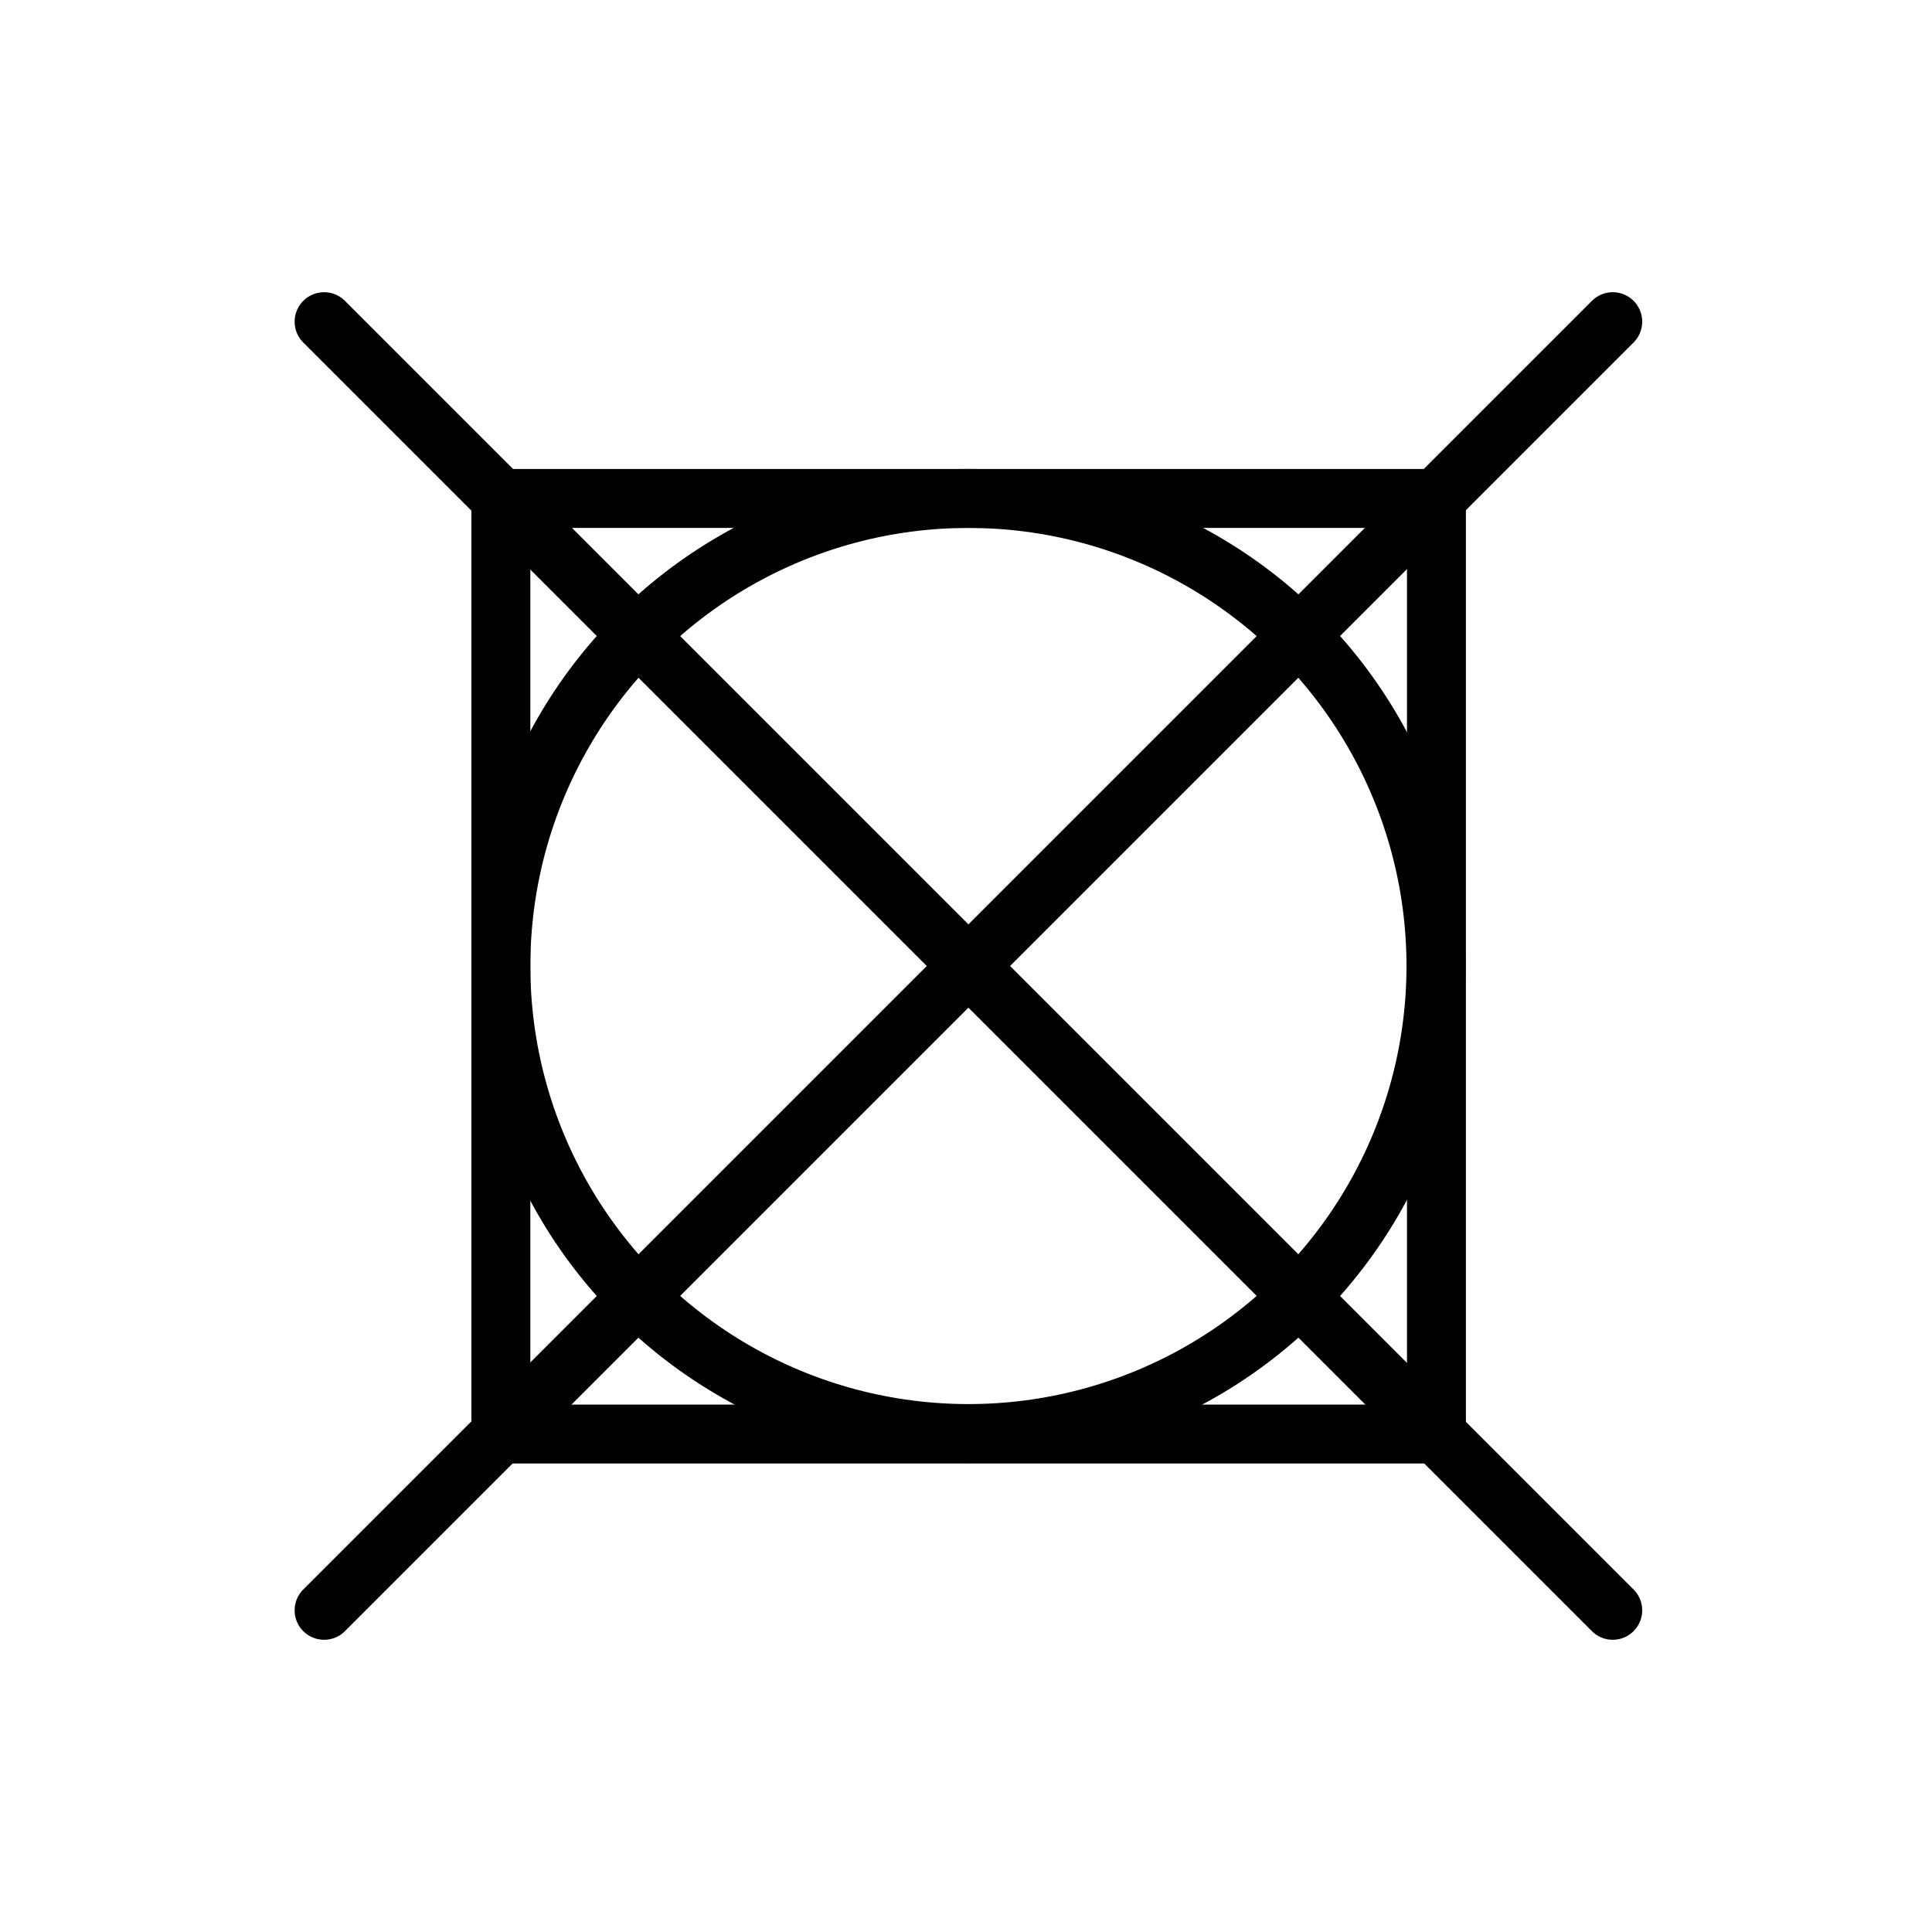
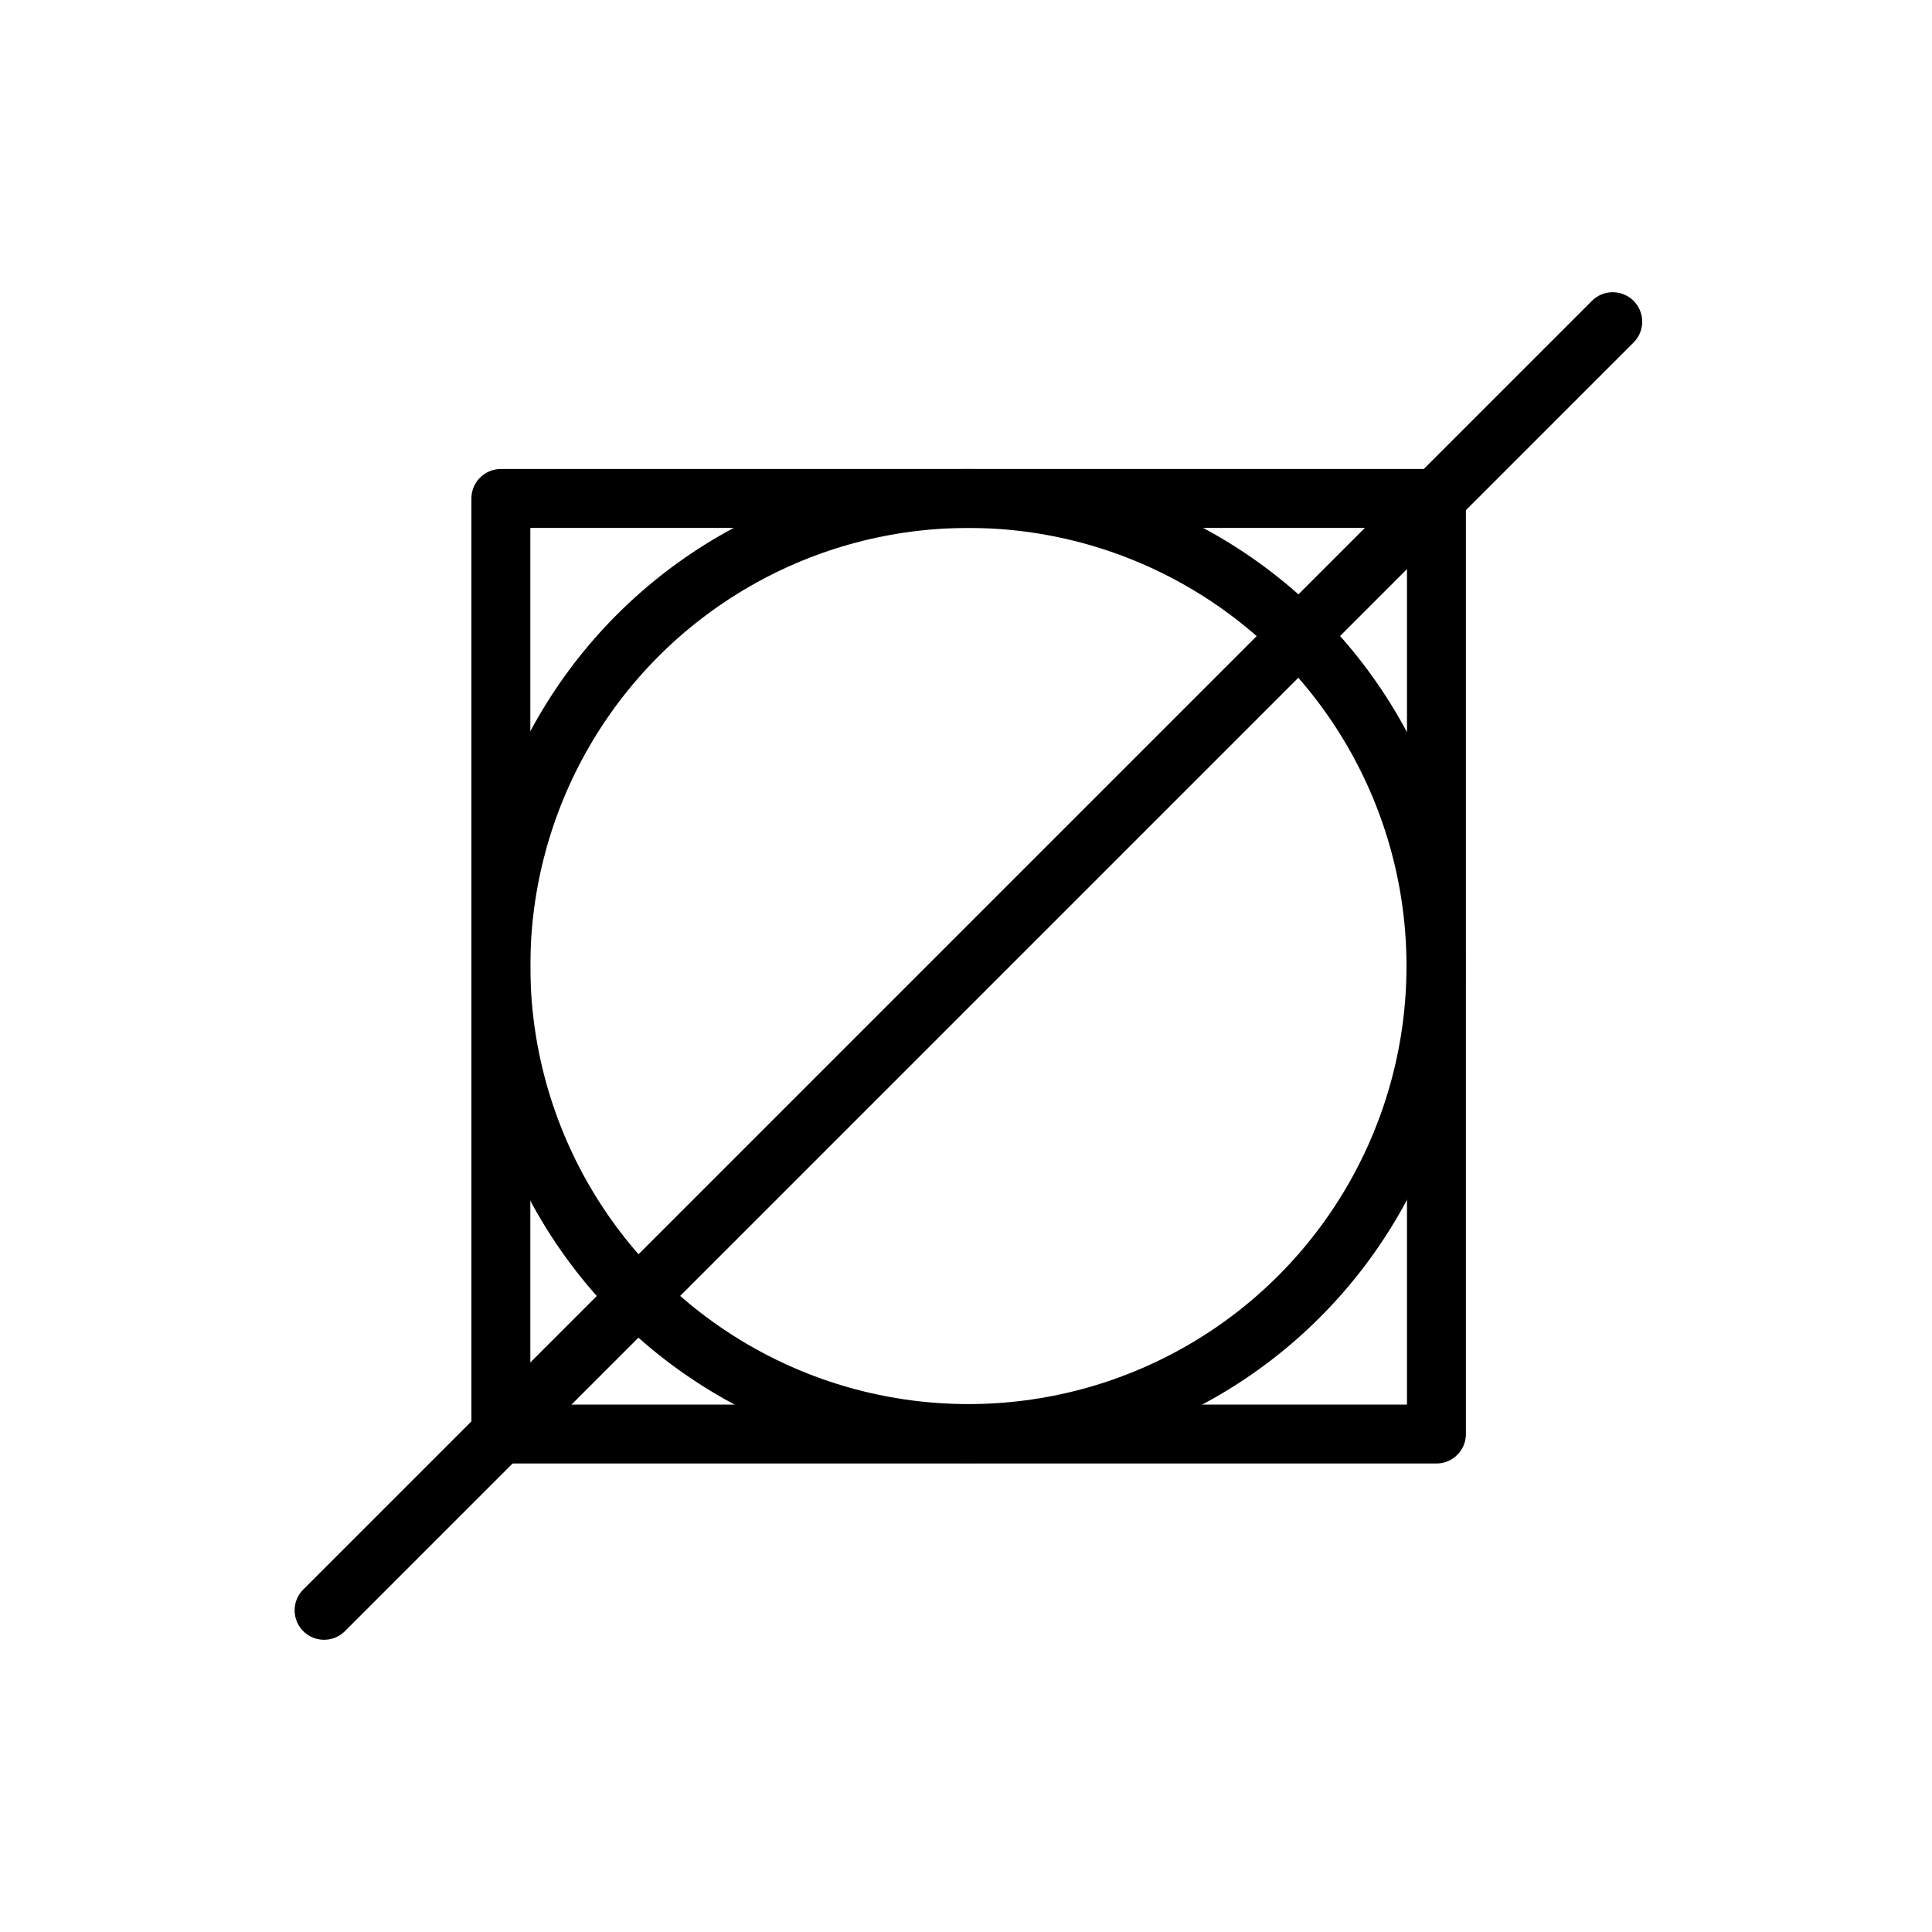
<svg xmlns="http://www.w3.org/2000/svg" id="Livello_1" version="1.1" viewBox="0 0 400 400">
  <defs>
    <style>
      .st0 {
        fill: none;
        stroke: #000;
        stroke-linecap: round;
        stroke-linejoin: round;
        stroke-width: 12.2px;
      }
    </style>
  </defs>
-   <line class="st0" x1="67.1" y1="66.6" x2="333.9" y2="333.4" />
  <line class="st0" x1="67.1" y1="333.4" x2="333.9" y2="66.6" />
  <rect class="st0" x="103.7" y="103.2" width="193.7" height="193.7" />
  <circle class="st0" cx="200.5" cy="200" r="96.8" />
</svg>